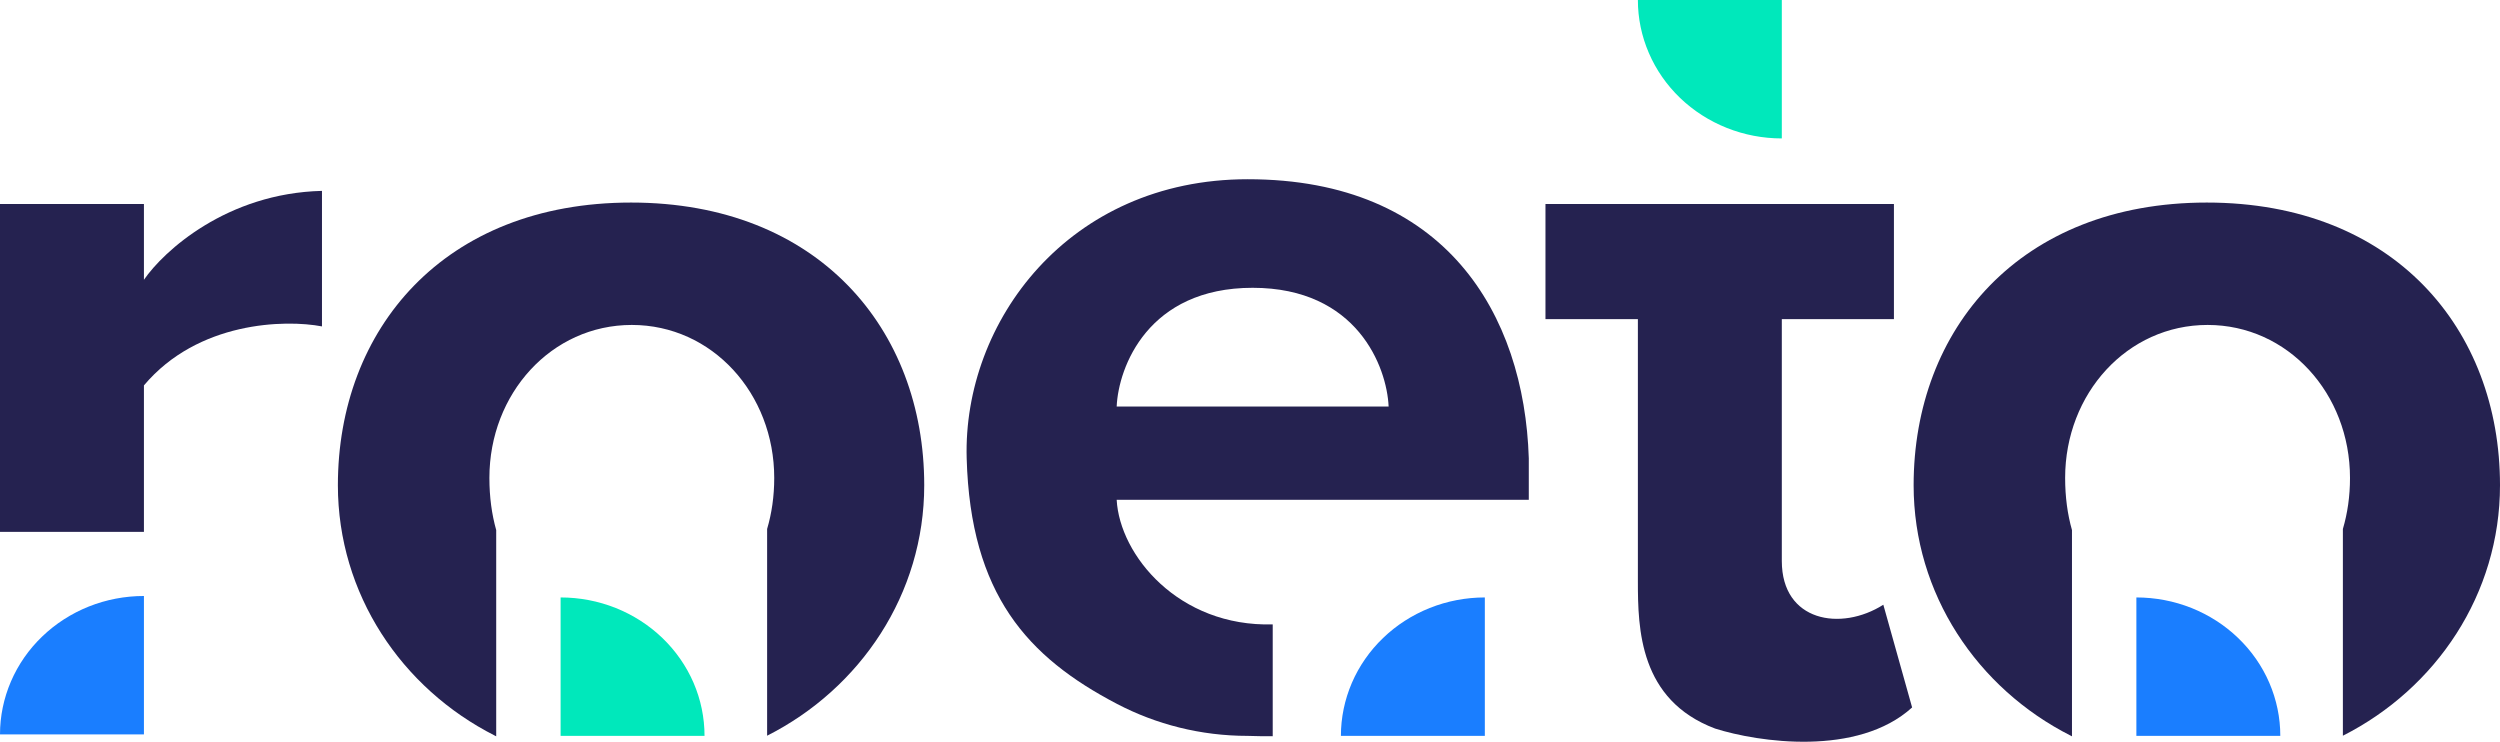
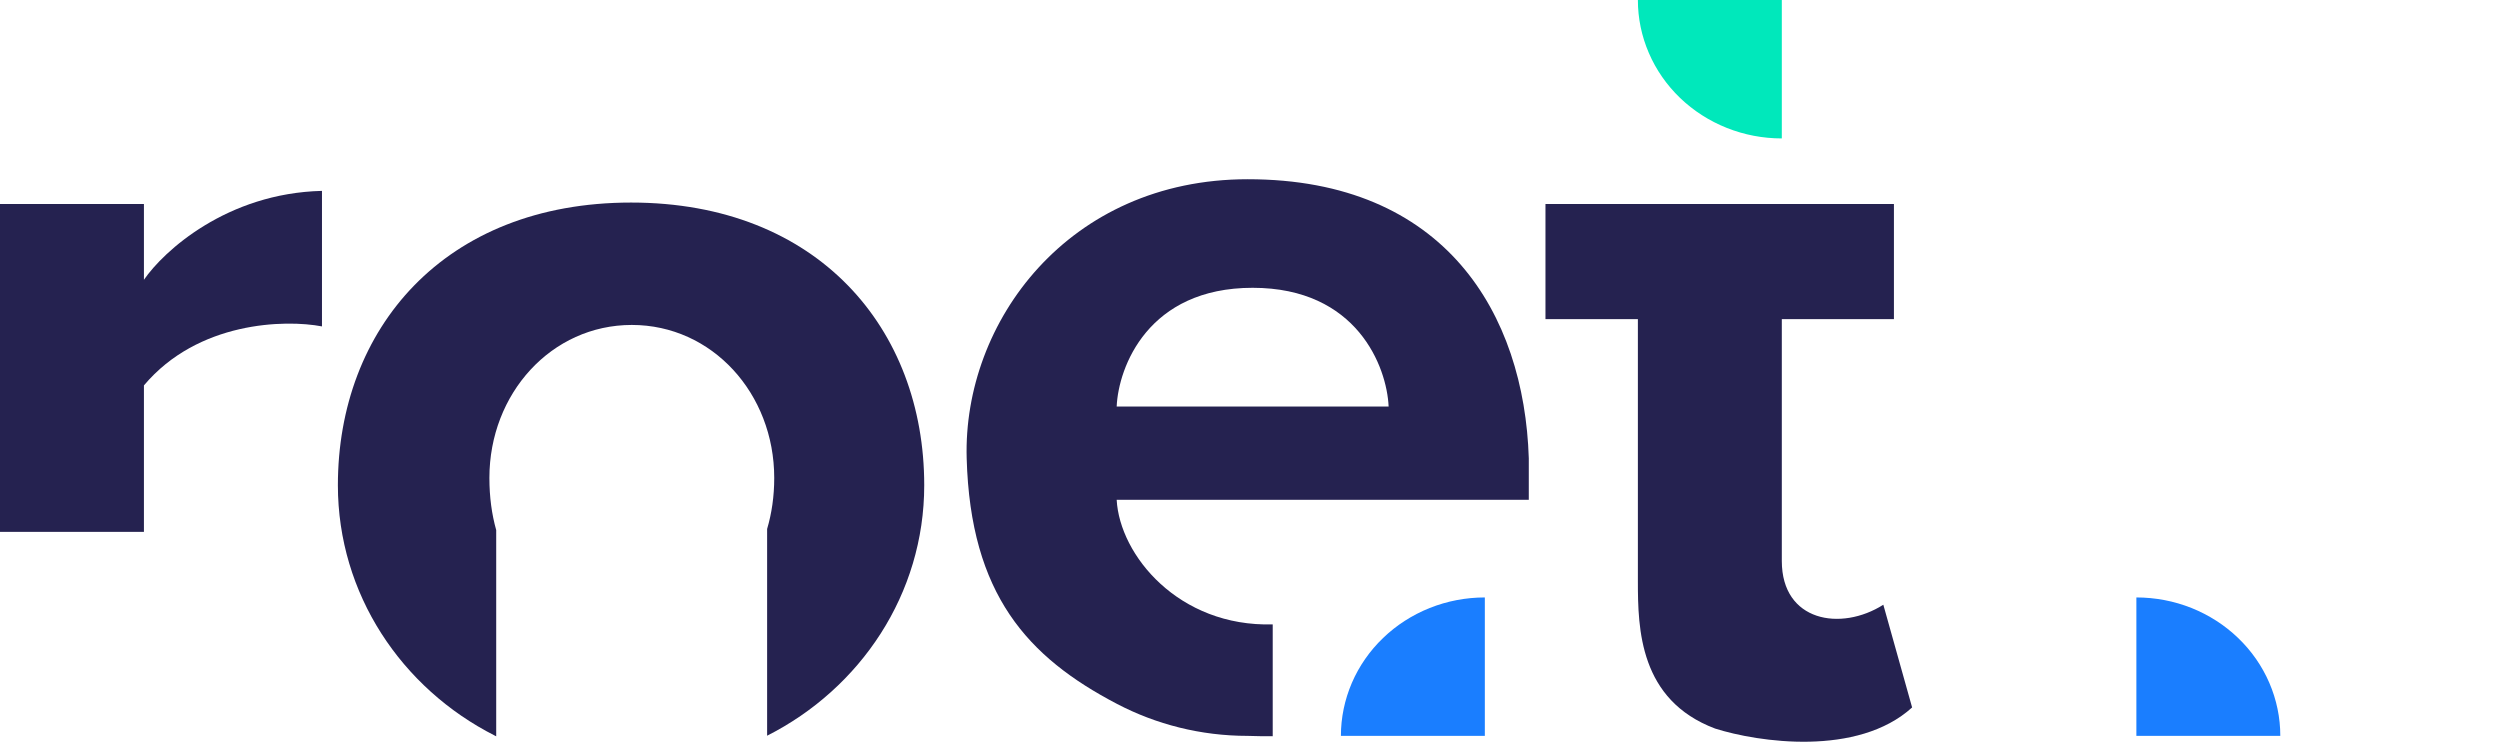
<svg xmlns="http://www.w3.org/2000/svg" width="91" height="27" viewBox="0 0 91 27" fill="none">
  <path d="M68.939 11.616H64.858V20.421C64.858 22.627 67.009 22.993 68.553 22.012L69.601 25.751C67.616 27.555 63.994 27.015 62.431 26.52C59.674 25.481 59.619 22.887 59.619 21.163V11.616H56.255V7.426H68.939V11.616Z" fill="#252250" />
  <path d="M22.971 7.373C29.782 7.373 33.642 11.98 33.642 17.663C33.642 21.622 31.323 25.059 27.923 26.78V19.254C28.091 18.686 28.182 18.065 28.182 17.397C28.182 14.322 25.921 11.828 22.998 11.828C20.075 11.828 17.814 14.322 17.814 17.397C17.814 18.091 17.901 18.724 18.062 19.295V26.802C18.044 26.793 18.025 26.784 18.007 26.774C14.613 25.052 12.299 21.618 12.299 17.663C12.299 11.98 16.159 7.373 22.971 7.373Z" fill="#252250" />
-   <path d="M80.328 7.373C87.139 7.373 91 11.98 91 17.663C91 21.622 88.681 25.059 85.281 26.78V19.254C85.449 18.686 85.54 18.065 85.54 17.397C85.54 14.322 83.279 11.828 80.356 11.828C77.433 11.828 75.171 14.322 75.171 17.397C75.171 18.091 75.258 18.724 75.42 19.295V26.802C75.401 26.793 75.383 26.784 75.365 26.774C71.971 25.052 69.656 21.618 69.656 17.663C69.656 11.98 73.517 7.373 80.328 7.373Z" fill="#252250" />
  <path fill-rule="evenodd" clip-rule="evenodd" d="M45.417 6.524C52.614 6.524 55.482 11.43 55.648 16.681V18.193H40.647C40.757 20.209 42.902 22.823 46.327 22.728V26.799C45.941 26.799 45.858 26.799 45.417 26.786C43.699 26.786 42.08 26.365 40.659 25.622C37.405 23.922 35.325 21.641 35.187 16.681C35.049 11.722 38.888 6.524 45.417 6.524ZM45.596 10.476C41.791 10.476 40.711 13.357 40.647 14.798H50.546C50.482 13.357 49.402 10.476 45.596 10.476Z" fill="#252250" />
-   <path d="M20.406 21.747C21.094 21.747 21.775 21.877 22.411 22.13C23.047 22.384 23.624 22.755 24.111 23.223C24.597 23.691 24.983 24.246 25.247 24.857C25.51 25.469 25.645 26.124 25.645 26.786H20.406V21.747Z" fill="#00E8BB" />
  <path d="M54.048 26.786H48.809C48.809 26.124 48.945 25.469 49.208 24.857C49.471 24.246 49.857 23.691 50.344 23.223C50.83 22.755 51.408 22.384 52.044 22.13C52.679 21.877 53.36 21.747 54.048 21.747V26.786Z" fill="#1A7EFF" />
  <path d="M77.764 21.747C78.452 21.747 79.133 21.877 79.769 22.13C80.404 22.384 80.982 22.755 81.468 23.223C81.955 23.691 82.341 24.246 82.604 24.857C82.868 25.469 83.003 26.124 83.003 26.786H77.764V21.747Z" fill="#1A7EFF" />
-   <path d="M5.239 26.733H0C6.614e-09 26.071 0.136 25.416 0.399 24.804C0.662 24.193 1.048 23.637 1.535 23.17C2.021 22.702 2.599 22.331 3.234 22.077C3.87 21.824 4.551 21.694 5.239 21.694V26.733Z" fill="#1A7EFF" />
  <path d="M11.72 11.881C10.378 11.625 7.203 11.695 5.239 14.029V19.36H0V7.426H5.239V10.184C5.956 9.141 8.256 7.033 11.72 6.948V11.881Z" fill="#252250" />
  <path d="M64.858 5.039C64.17 5.039 63.489 4.909 62.853 4.655C62.218 4.402 61.64 4.031 61.153 3.563C60.667 3.095 60.281 2.54 60.018 1.928C59.754 1.317 59.619 0.662 59.619 0H64.858V5.039Z" fill="#00E8BB" />
</svg>